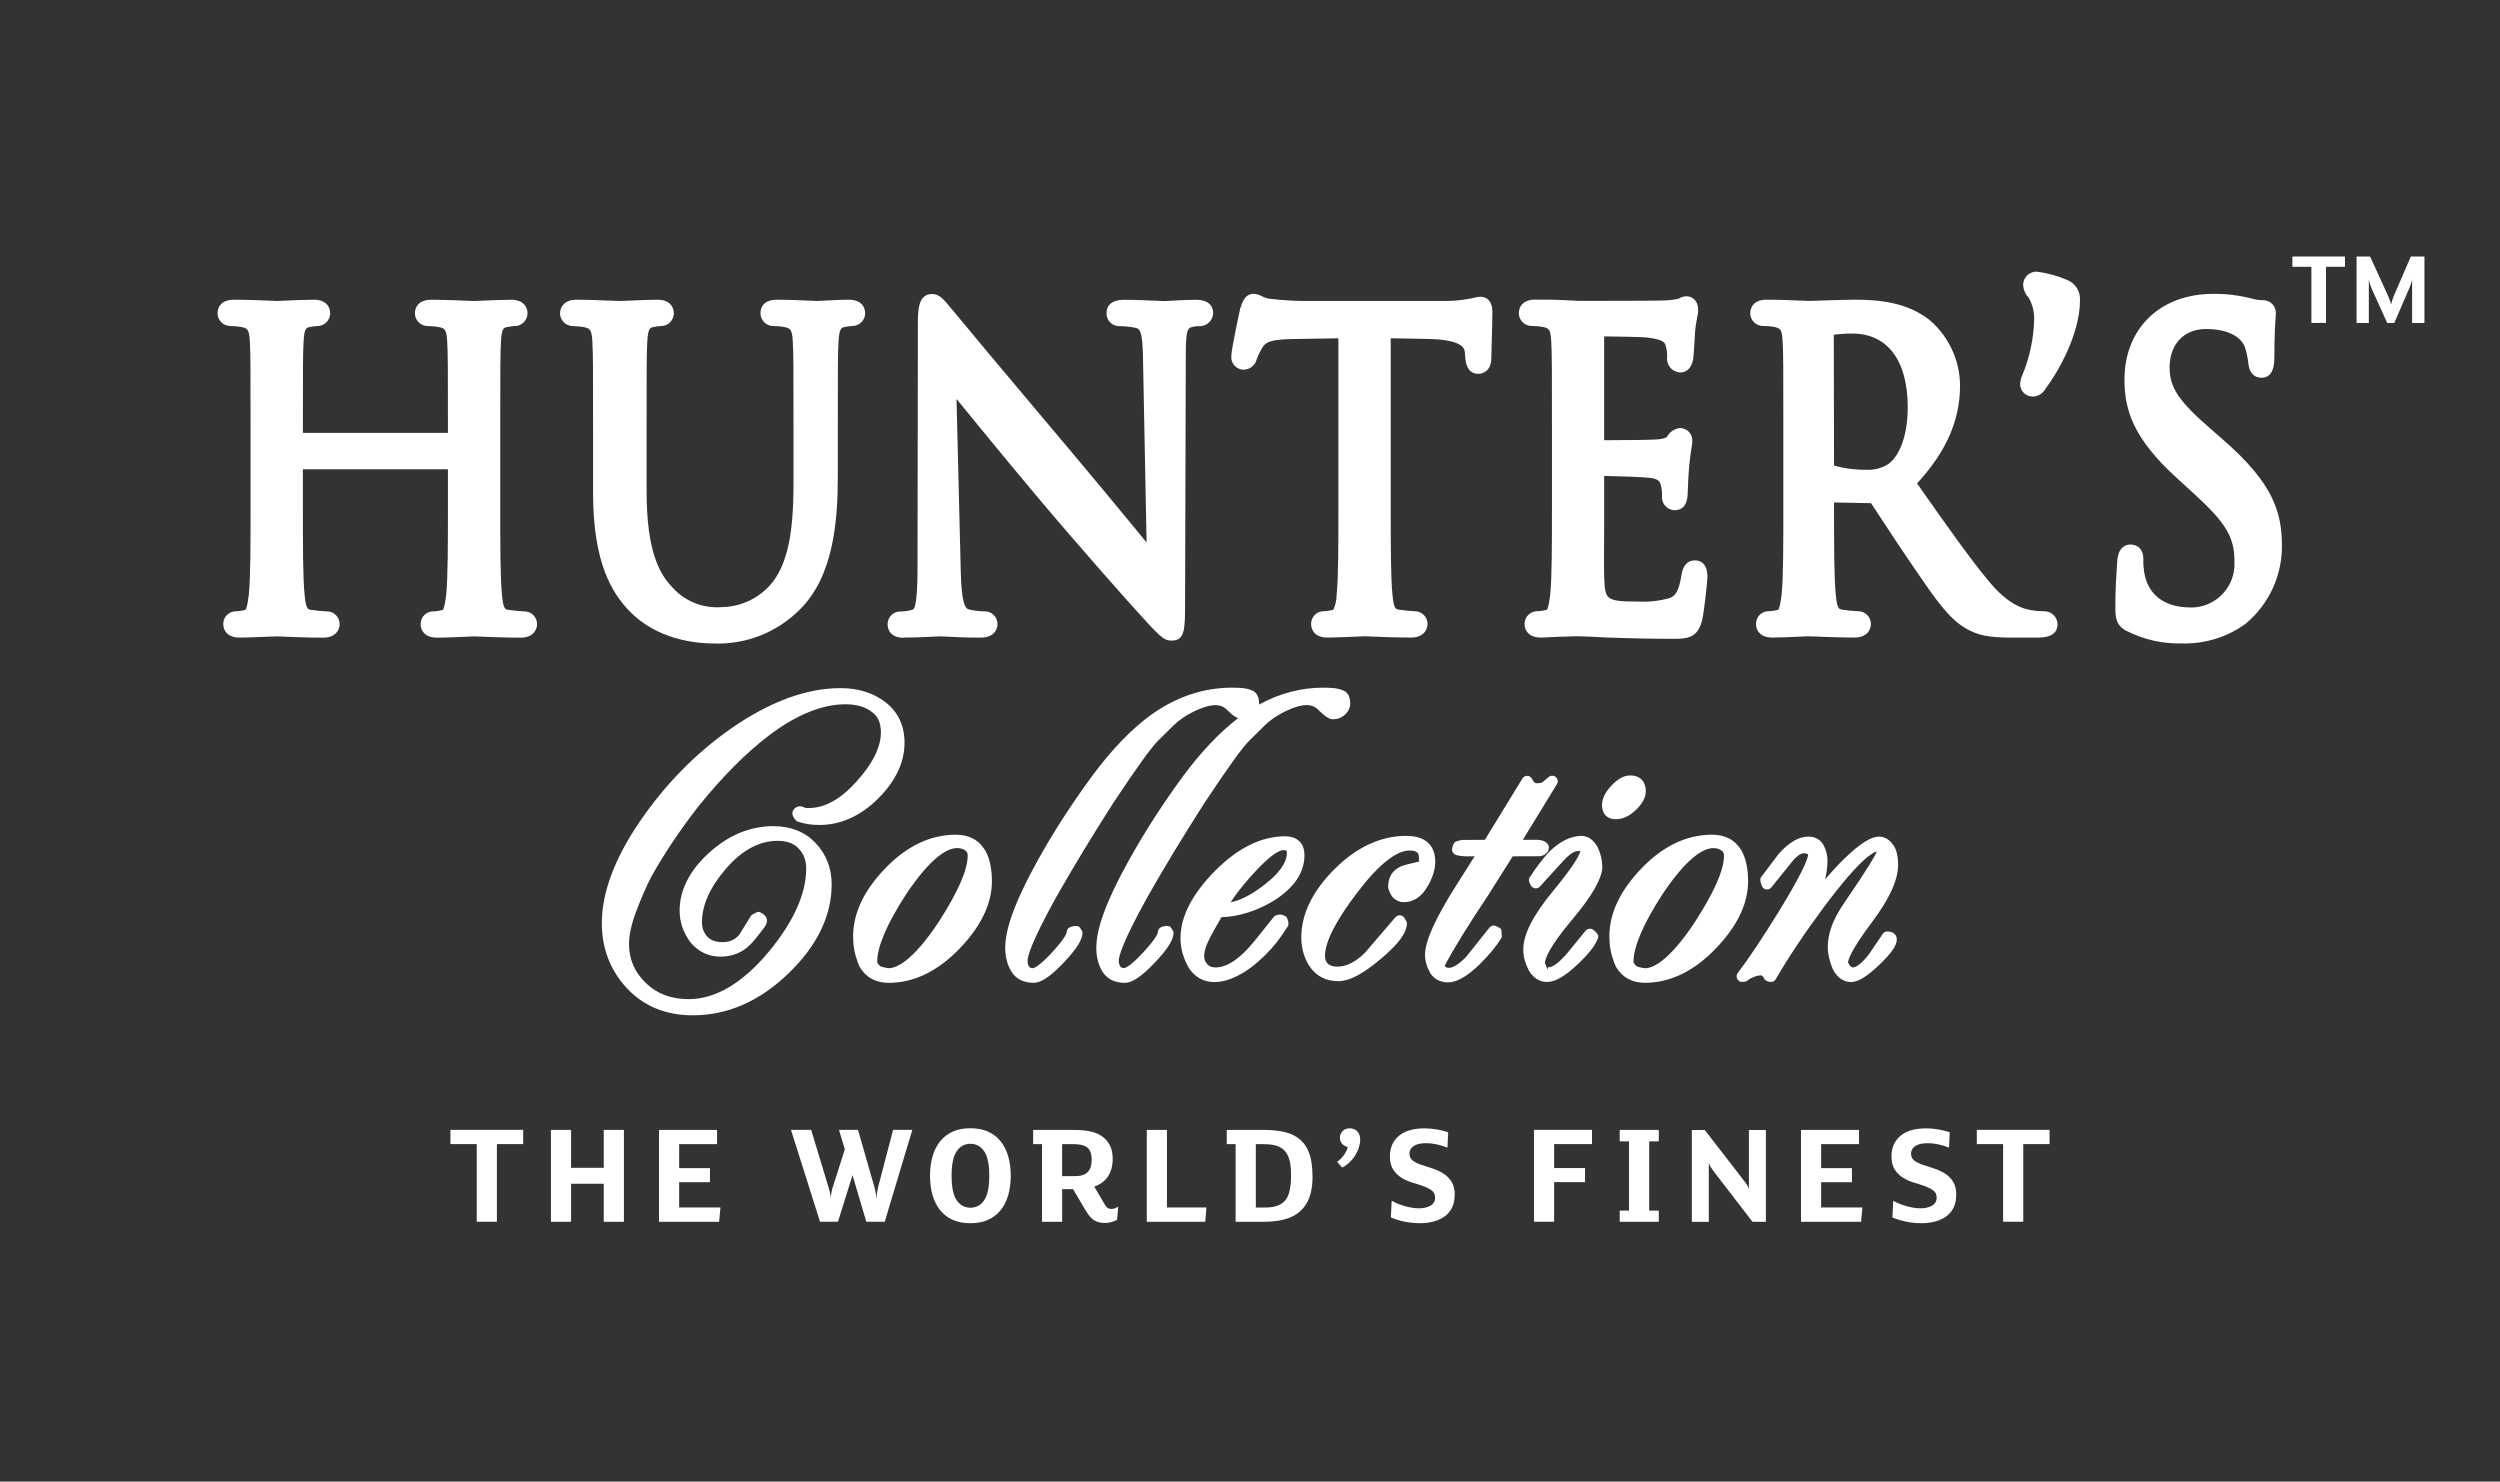
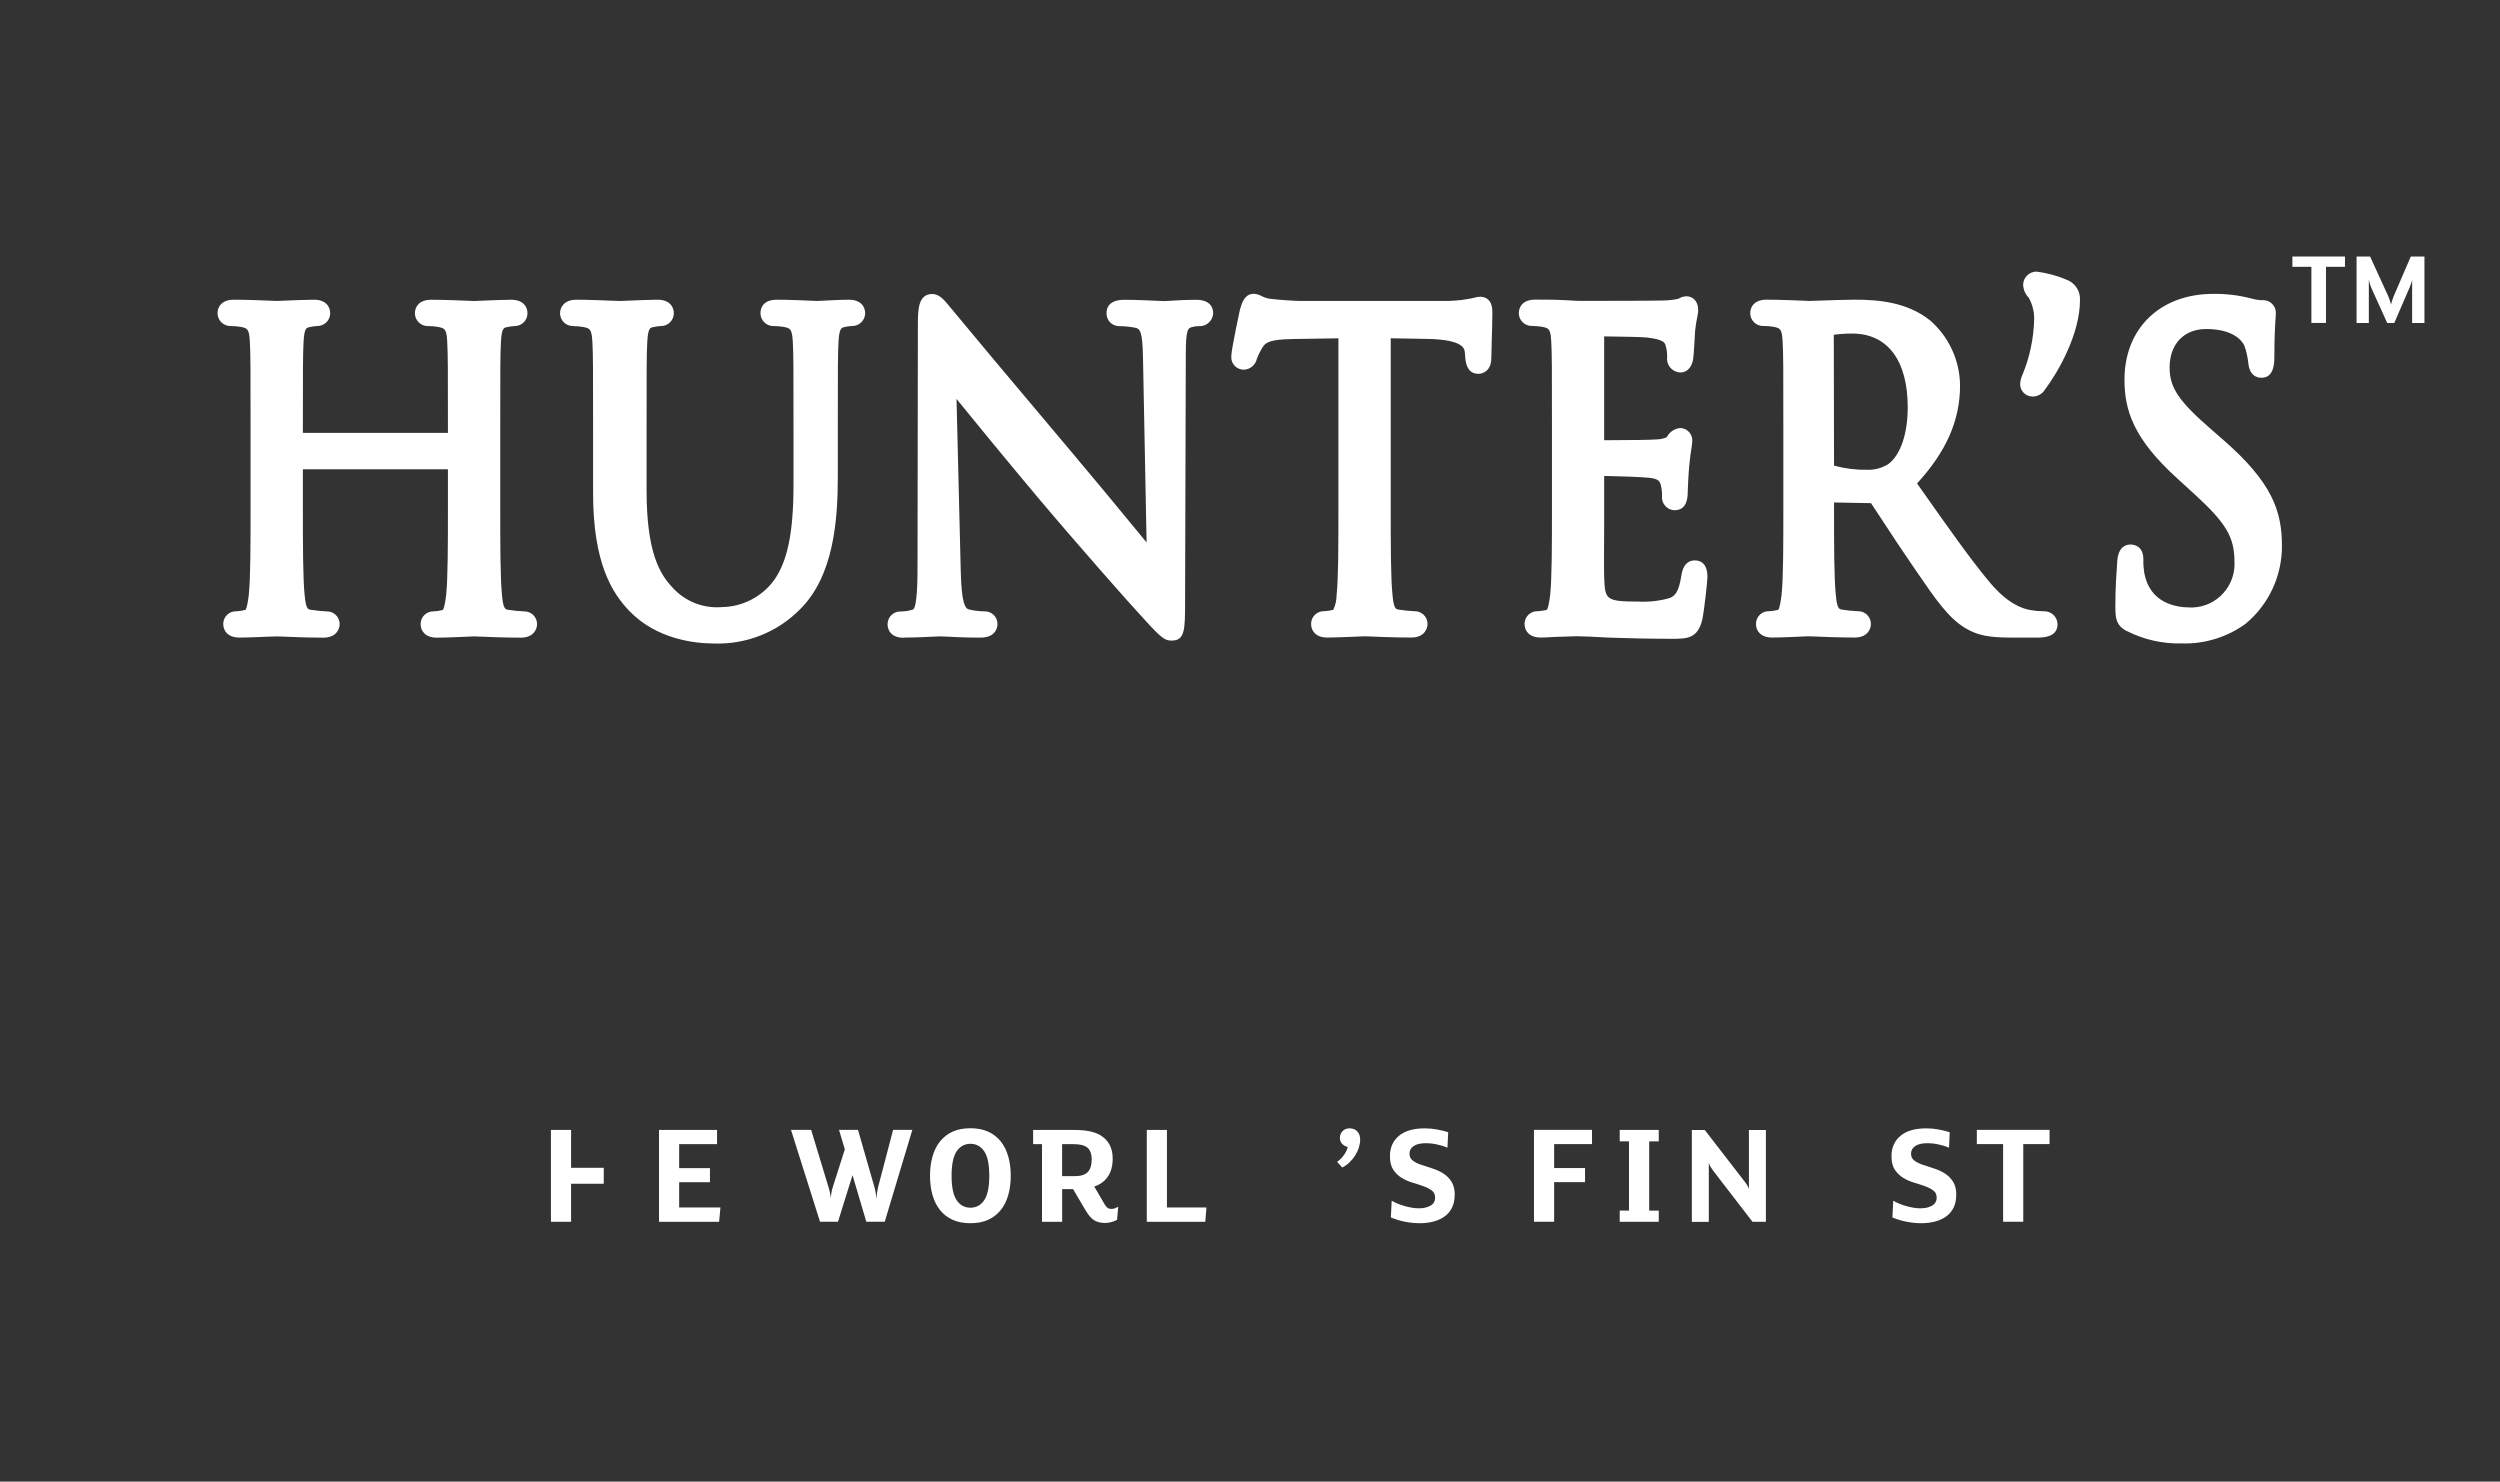
<svg xmlns="http://www.w3.org/2000/svg" id="Layer_1" data-name="Layer 1" viewBox="0 0 493.62 292.54">
  <rect x="0" y="0" width="493.62" height="292.54" fill="#333333" stroke="none" />
  <defs>
    <style>
      path {
        fill: #ffffff;
      }
    </style>
  </defs>
  <path id="Path_3849" data-name="Path 3849" d="M302.53,64.36c.7,0,1.4,.06,2.09,.19,1.16,.27,1.54,.36,1.67,2.88,.14,2.6,.14,4.91,.14,17.8v14.59c0,7.73,0,14.4-.36,17.74-.28,2.23-.55,2.76-.65,2.85-.58,.15-1.18,.24-1.78,.27-1.39-.06-2.56,1.02-2.62,2.41,0,.04,0,.07,0,.11,0,1.3,.85,2.68,3.22,2.68,.54,0,1.2-.04,1.98-.08s1.6-.09,2.47-.09c1.52-.08,2.74-.08,2.89-.08,1.14,0,3.05,.1,5.78,.25l1.52,.05c2.73,.08,6.47,.2,11.21,.2,2.96,0,5.1,0,6.02-3.76,.39-1.82,1.02-7.63,1.02-8.46,0-2.84-1.55-3.26-2.47-3.26-2.18,0-2.55,2.22-2.67,2.96-.52,3.39-1.32,4.02-2.24,4.45-2.06,.6-4.2,.84-6.33,.72-6.49,0-6.5-.46-6.68-4.87-.05-1.23-.02-6.99,0-10.44v-9.5c2.65,.05,7.51,.2,9.01,.38,1.86,.21,2.02,.82,2.18,1.44,.18,.72,.26,1.46,.23,2.2-.11,1.41,.95,2.65,2.37,2.75,.06,0,.12,0,.17,0,1.16,0,2.54-.63,2.54-3.59,0-.47,.14-3.5,.29-5.14s.33-2.77,.45-3.54c.08-.42,.14-.85,.15-1.27,.14-1.34-.83-2.53-2.17-2.67-.07,0-.15-.01-.22-.01-1.07,.1-2.02,.72-2.55,1.66l-.14,.17c-.68,.29-1.41,.43-2.15,.42-.9,.09-4.84,.14-10.16,.15v-20.5c3.03,.03,7.68,.12,8.45,.22,3.23,.39,3.47,.98,3.68,1.53,.22,.74,.32,1.51,.31,2.28-.21,1.49,.83,2.86,2.31,3.07,.1,.01,.2,.02,.3,.03,.61,0,2.09-.26,2.52-2.63,.11-.72,.2-2.35,.29-3.91,.04-.75,.08-1.38,.1-1.66,.09-.92,.23-1.84,.42-2.74,.11-.44,.17-.89,.19-1.35,0-1.91-1.16-2.76-2.31-2.76-.56,.01-1.11,.18-1.59,.49-.91,.2-1.84,.31-2.77,.34-1.3,.06-11.31,.08-16.96,.08l-3.07-.16c-1.7-.09-3.72-.09-5.5-.09-2.37,0-3.22,1.38-3.22,2.68,.01,1.4,1.16,2.53,2.56,2.52,.02,0,.04,0,.05,0m45.72,0c.7,0,1.4,.06,2.09,.19,1.16,.27,1.54,.36,1.67,2.88,.14,2.6,.14,4.91,.14,17.8v14.59c0,7.73,0,14.4-.36,17.74-.28,2.23-.55,2.76-.65,2.85-.58,.15-1.18,.24-1.78,.27-1.39-.06-2.56,1.02-2.61,2.41,0,.04,0,.07,0,.11,0,1.3,.85,2.68,3.22,2.68,1.96,0,5.6-.18,6.8-.24h.25c.08-.01,.37,0,.93,.02,1.67,.07,5.15,.22,8.28,.22,2.54,0,3.21-1.68,3.21-2.68,0-1.39-1.12-2.52-2.51-2.52-.04,0-.07,0-.11,0-1.03-.04-2.06-.15-3.08-.31-.54-.08-.97-.14-1.22-2.78-.36-3.37-.36-10.05-.36-17.77v-.61l7.3,.14c.61,.9,1.48,2.23,2.55,3.86,1.58,2.41,3.54,5.41,5.36,8.04l.96,1.41c3.87,5.66,6.43,9.39,9.78,11.37,2.36,1.41,4.56,1.86,9.05,1.86h5.32c2.53,0,3.81-.9,3.81-2.68-.05-1.44-1.25-2.56-2.69-2.52-.86,0-1.72-.07-2.57-.22-1.73-.3-4.44-1.19-7.96-5.29-3.78-4.48-8.2-10.76-13.33-18.04l-1.19-1.69c5.78-6.29,8.49-12.46,8.49-19.34-.04-4.94-2.2-9.62-5.93-12.86-4.54-3.6-10.11-4.08-14.97-4.08-1.44,0-4.2,.1-6.38,.17-1.2,.04-2.16,.08-2.44,.08-.09,0-.43-.02-1.03-.04-1.6-.07-4.93-.21-7.46-.21-2.37,0-3.22,1.38-3.22,2.68,.01,1.4,1.16,2.53,2.56,2.52,.02,0,.04,0,.05,0m17.54,1.49c6.96,0,10.95,5.31,10.95,14.56,0,5.2-1.41,9.37-3.78,11.17-1.3,.85-2.84,1.25-4.39,1.16-2.15,.04-4.3-.24-6.38-.82l-.05-25.83c1.21-.17,2.44-.25,3.66-.24m-120.21,7.13c1.27,0,2.36-.89,2.63-2.12,.3-.79,.67-1.54,1.12-2.26,.58-.95,1.3-1.59,5.95-1.67l9.04-.14v33.02c0,7.73,0,14.4-.36,17.74-.01,.99-.23,1.96-.65,2.85-.58,.15-1.17,.24-1.77,.27-1.39-.06-2.56,1.02-2.61,2.41,0,.04,0,.07,0,.11,0,1.3,.85,2.68,3.21,2.68,1.63,0,4.46-.13,6.19-.2,.61-.03,1.05-.05,1.16-.05,.08,0,.38,.01,.81,.03,1.54,.07,5.15,.22,8.4,.22,2.54,0,3.22-1.68,3.22-2.68,0-1.39-1.12-2.52-2.51-2.52-.04,0-.07,0-.11,0-1.03-.05-2.06-.15-3.08-.31-.54-.08-.96-.14-1.21-2.78-.36-3.37-.36-10.05-.36-17.77v-33.03l7.38,.13c7.02,.16,7.19,1.95,7.26,2.71l.07,.89c.14,2.18,1.02,3.29,2.61,3.29,.94,0,2.54-.65,2.54-3.09,0-.34,.03-1.34,.07-2.59v-.24c.07-2.07,.14-4.78,.14-6.29,0-2.72-1.67-3.01-2.39-3.01-.38,.01-.76,.07-1.13,.18-.31,.08-.74,.18-1.39,.28-1.62,.28-3.27,.4-4.91,.37h-28.09c-.77,0-3.54-.14-5.76-.4-.65-.05-1.29-.24-1.87-.55-.48-.28-1.03-.44-1.59-.46-1.78,0-2.33,1.82-2.66,2.94l-.05,.18c-.02,.07-1.7,7.89-1.7,9.1-.16,1.36,.81,2.59,2.17,2.75,.07,0,.15,.01,.22,.02m155.73,5.3c1.07,.02,2.06-.54,2.59-1.47,2.54-3.38,6.85-10.87,6.85-17.54,.12-1.74-.9-3.35-2.51-4.01-1.92-.83-3.95-1.38-6.02-1.65-1.43-.03-2.62,1.08-2.69,2.51,.02,.99,.41,1.94,1.11,2.65,.71,1.27,1.08,2.7,1.07,4.15-.08,3.82-.87,7.59-2.34,11.12-.26,.57-.41,1.18-.43,1.8,0,1.32,1.07,2.4,2.39,2.43m18.61,46.27c3.4,1.74,7.18,2.59,11,2.48,4.5,.12,8.92-1.25,12.55-3.91,4.54-3.79,7.16-9.41,7.14-15.33,0-6.88-1.9-12.52-11.64-21l-2.1-1.83c-6.63-5.73-8.44-8.4-8.44-12.41,0-4.62,2.83-7.6,7.2-7.6,5.37,0,7.08,2.29,7.56,3.28,.4,1.12,.66,2.28,.78,3.47,.26,2.37,1.56,2.87,2.6,2.87,1.69,0,2.54-1.32,2.54-3.92,0-4.38,.18-6.96,.26-8.06,.03-.38,.04-.62,.04-.73,.06-1.39-1.02-2.55-2.41-2.61-.12,0-.24,0-.36,.01-.71-.03-1.42-.15-2.11-.35-2.44-.63-4.96-.93-7.48-.9-10.48,0-17.53,6.81-17.53,16.94,0,6.03,1.77,11.65,10.4,19.48l3.36,3.07c6.33,5.78,7.96,8.54,7.96,13.43,.23,4.74-3.42,8.77-8.15,9-.18,0-.36,.01-.55,0-2.93,0-8.02-.88-9.11-6.82-.14-.89-.21-1.79-.18-2.68,0-2.71-1.94-2.93-2.54-2.93-.88,0-2.39,.42-2.61,3.21l-.06,.95c-.12,1.69-.32,4.52-.32,7.97,0,2.37,.1,3.77,2.18,4.93m-366.39,1.13s1.09-.05,1.17-.05l.88,.03c1.68,.07,5.17,.22,8.34,.22,2.54,0,3.21-1.68,3.21-2.68,0-1.38-1.12-2.51-2.5-2.51-.04,0-.07,0-.11,0-1.03-.05-2.06-.15-3.08-.31-.54-.08-.96-.14-1.21-2.78-.36-3.37-.36-10.05-.36-17.78v-7.19h28.64v7.19c0,7.73,0,14.4-.36,17.74-.27,2.23-.55,2.76-.65,2.85-.58,.16-1.17,.25-1.77,.28-1.39-.06-2.56,1.02-2.61,2.4,0,.04,0,.07,0,.11,0,1.3,.85,2.68,3.22,2.68,1.66,0,4.6-.13,6.17-.2,0,0,1.1-.05,1.17-.05l.87,.03c1.68,.07,5.17,.22,8.35,.22,2.54,0,3.21-1.68,3.21-2.68,0-1.39-1.12-2.51-2.51-2.51-.04,0-.07,0-.11,0-1.03-.05-2.06-.15-3.08-.31-.54-.08-.97-.14-1.21-2.78-.36-3.37-.36-10.05-.36-17.78v-14.59c0-12.88,0-15.2,.14-17.8,.13-2.65,.58-2.74,1.16-2.86,.48-.11,.98-.18,1.47-.21,1.4,.04,2.57-1.06,2.61-2.47,0-.02,0-.03,0-.05,0-1.3-.85-2.68-3.22-2.68-1.63,0-4.46,.13-6.18,.2,0,0-1.08,.05-1.16,.05s-.92-.04-.92-.04c-1.47-.06-4.93-.21-7.54-.21-2.37,0-3.21,1.39-3.21,2.68,.01,1.4,1.16,2.53,2.57,2.52,.02,0,.03,0,.05,0,.7,0,1.4,.06,2.09,.19,1.16,.27,1.54,.36,1.67,2.88,.14,2.6,.14,4.91,.14,17.79v.22h-28.64v-.22c0-12.88,0-15.2,.14-17.8,.13-2.65,.58-2.74,1.13-2.85,.49-.12,1-.19,1.5-.22,1.4,.04,2.58-1.06,2.62-2.46,0-.02,0-.04,0-.06,0-1.3-.85-2.68-3.21-2.68-1.63,0-4.45,.13-6.18,.2,0,0-1.09,.05-1.16,.05s-.92-.04-.92-.04c-1.47-.06-4.93-.21-7.55-.21-2.37,0-3.22,1.38-3.22,2.68,.01,1.4,1.16,2.53,2.57,2.52,.02,0,.03,0,.05,0,.7,0,1.4,.06,2.09,.19,1.16,.27,1.54,.36,1.67,2.88,.14,2.6,.14,4.91,.14,17.79v14.59c0,7.73,0,14.4-.36,17.74-.27,2.23-.55,2.76-.65,2.85-.58,.16-1.17,.25-1.77,.28-1.39-.06-2.56,1.02-2.61,2.4,0,.04,0,.07,0,.11,0,1.3,.85,2.68,3.21,2.68,1.67,0,4.6-.13,6.17-.2m124.98,.2c2.41,0,4.77-.13,6.21-.2,.47-.03,.82-.04,.98-.04s.45,.02,.88,.04h.19c1.33,.08,3.81,.21,6.88,.21s3.37-2.05,3.37-2.68c0-1.39-1.12-2.51-2.5-2.51-.04,0-.07,0-.11,0-1.05,0-2.1-.14-3.12-.4-.68-.22-1.39-1.31-1.53-7.75l-.83-33.79c3.31,4.07,9.42,11.55,15.86,19.22,8.03,9.56,18.84,21.75,19.61,22.53,4.57,5.06,5.4,5.97,6.97,5.97,2.69,0,2.69-2.15,2.69-7.89l.14-48.59c0-5.13,.45-5.24,1.3-5.44,.41-.12,.83-.18,1.26-.17,1.47,.1,2.74-1.01,2.84-2.48,0-.04,0-.08,0-.12,0-.78-.33-2.6-3.36-2.6-2.07,0-3.89,.11-5.26,.2-.5,.03-.88,.05-1.12,.05s-.79-.03-1.64-.07c-1.55-.07-3.9-.18-6.16-.18-3.06,0-3.51,1.63-3.51,2.6-.06,1.38,1.01,2.54,2.39,2.6,.08,0,.15,0,.23,0,1.05,.01,2.09,.12,3.12,.33,.77,.22,1.38,.4,1.46,5.98l.71,36.4c-.88-1.06-1.85-2.25-2.91-3.53-3.34-4.06-7.5-9.1-11.41-13.73-12.01-14.23-22.74-27.07-23.88-28.49-.14-.17-.32-.38-.6-.71-1.13-1.4-2.12-2.6-3.52-2.6-2.84,0-2.84,3.27-2.84,6.16l-.07,47.51c0,2.06,0,8.35-.93,8.64-.77,.25-1.57,.38-2.37,.38-1.38-.06-2.55,1.02-2.61,2.4,0,.04,0,.07,0,.11,0,.63,.23,2.68,3.22,2.68m-65.27-61.53c.7,0,1.4,.06,2.09,.19,1.15,.27,1.53,.36,1.67,2.88,.14,2.6,.14,4.91,.14,17.79v12.1c0,13.9,3.78,19.7,7.08,23.2,5.42,5.66,12.91,6.5,16.89,6.5,6.31,.2,12.41-2.23,16.85-6.71,6.64-6.53,7.5-17.45,7.5-26.23v-8.87c0-12.88,0-15.2,.14-17.81,.14-2.6,.58-2.71,1.13-2.85,.49-.12,1-.19,1.51-.22,1.4,.04,2.57-1.06,2.62-2.46,0-.02,0-.03,0-.05,0-1.3-.85-2.68-3.21-2.68-1.63,0-3.88,.13-5.08,.19,0,0-1.09,.06-1.21,.06s-1.07-.05-1.07-.05c-1.54-.07-4.41-.2-6.88-.2s-3.22,1.38-3.22,2.68c.01,1.4,1.16,2.53,2.56,2.52,.02,0,.04,0,.06,0,.7,0,1.4,.06,2.09,.19,1.15,.27,1.53,.36,1.67,2.88,.14,2.6,.14,4.91,.14,17.8v10.36c0,9.59-1.18,15.31-3.94,19.09-2.41,3.19-6.16,5.1-10.16,5.17-3.72,.32-7.38-1.14-9.85-3.93-2.5-2.64-5.06-6.98-5.06-19.09v-11.6c0-12.88,0-15.2,.14-17.8,.14-2.69,.61-2.76,1.13-2.85,.49-.12,1-.19,1.5-.22,1.4,.04,2.57-1.06,2.61-2.47,0-.02,0-.03,0-.05,0-1.3-.85-2.68-3.22-2.68-1.44,0-3.77,.1-5.62,.18l-.54,.02c-.62,.02-1.08,.05-1.26,.05s-.75-.02-1.68-.06c-1.73-.07-4.64-.19-6.93-.19s-3.22,1.39-3.22,2.68c.01,1.4,1.16,2.53,2.57,2.52,.02,0,.03,0,.05,0" />
-   <path class="cls-1" d="M194.58,168.01c-1.24-2.12-3.2-3.2-5.85-3.2-4.99,0-9.67,2.22-13.91,6.61-4.23,4.38-6.37,8.89-6.37,13.43,0,1.49,.16,2.72,.47,3.79,.31,1.03,.56,1.74,.79,2.22,1.24,2.12,3.18,3.2,5.77,3.2,4.92,0,9.6-2.25,13.91-6.68,4.29-4.43,6.46-8.93,6.46-13.36,0-2.46-.42-4.48-1.26-6h0Zm-9.25,14.05c-5.26,7.91-8.42,9.1-9.82,9.11-.85-.1-1.43-.27-1.67-.39-.4-.33-.64-.64-.64-.87,0-3,1.91-7.47,5.67-13.28,5.07-7.59,8.3-9.18,10.11-9.18,.64,0,1.17,.15,1.61,.47,.34,.25,.48,.54,.48,1.01,0,2.83-1.94,7.25-5.75,13.13Zm-32.55-18.94c-4.63,0-8.92,1.76-12.76,5.25-3.87,3.51-5.83,7.37-5.83,11.47,0,2.23,.72,4.33,2.16,6.25,1.58,1.86,3.57,2.8,5.91,2.8,1.97,0,3.72-.59,5.22-1.76,.64-.59,1.14-1.09,1.52-1.55,.19-.23,.42-.53,.73-.93,.32-.42,.74-.97,1.35-1.75,0,0,.37-.81,.37-1.02,0-.8-.51-1.4-1.55-1.83h-.11c-.43,0-1.43,.66-1.44,.67l-2.37,3.82c-.82,1-1.9,1.48-3.3,1.48s-2.35-.36-3.03-1.09c-.71-.77-1.05-1.7-1.05-2.84,0-3.38,1.61-6.95,4.78-10.61,3.13-3.62,6.55-5.46,10.17-5.46,1.83,0,3.19,.5,4.16,1.54,.99,1.04,1.47,2.33,1.47,3.95,0,4.98-2.5,10.52-7.42,16.45-5.17,6.18-10.49,9.32-15.8,9.32-3.47,0-6.24-1.05-8.47-3.21-2.21-2.15-3.29-4.66-3.29-7.66,0-1.79,.47-3.95,1.4-6.41,.98-2.61,1.97-4.89,2.95-6.8,2.52-4.53,5.65-9.21,9.29-13.91,4.76-5.91,9.46-10.63,13.95-14.04,5.42-4.11,10.51-6.19,15.12-6.19,2.21,0,3.97,.51,5.24,1.52,1.19,.83,1.78,2.15,1.78,4.03,0,2.89-1.6,6.14-4.77,9.66-3.14,3.5-6.3,5.27-9.4,5.27-.06,0-.12,0-.17,0-.17,0-.3-.01-.4,.03-.3-.14-.98-.37-1.17-.37-.76,0-1.4,.49-1.56,1.2-.12,.54,.53,1.65,1.06,1.83,1.31,.44,2.73,.66,4.22,.66,4.24,0,8.16-1.75,11.63-5.2,3.47-3.45,5.23-7.17,5.23-11.05,0-3.35-1.26-6.04-3.74-7.97-2.39-1.86-5.39-2.8-8.9-2.8-6.76,0-14.05,2.7-21.66,8.01-6.91,4.84-12.94,10.97-17.91,18.24-5.02,7.34-7.56,14.12-7.56,20.14,0,5.01,1.67,9.33,4.95,12.86,3.3,3.55,7.69,5.35,13.04,5.35,6.81,0,13.15-2.77,18.82-8.23,5.69-5.47,8.57-11.4,8.57-17.62,0-3.19-1.06-5.92-3.14-8.14-2.1-2.22-4.9-3.35-8.29-3.35Zm77.68,19.7c-.46,0-1.01,.14-1.26,.28-.36,.19-.58,.56-.58,.97,0,.03-.03,.88-2.9,3.99-2.81,3.06-3.77,3.1-3.77,3.1-.57-.04-.69-.23-.74-.31-.21-.33-.31-.72-.31-1.17,0-.86,.72-3.61,5.54-12.35,3.25-5.75,7.09-12.09,11.41-18.84,4.54-6.85,7.5-10.96,8.81-12.24l3.1-3.06c1.01-1,2.37-1.93,4.05-2.76,1.66-.8,3.08-1.21,4.21-1.21,.97,0,1.74,.35,2.43,1.1,1.48,1.41,2.16,1.7,2.73,1.7,.91,0,1.71-.3,2.37-.91,.87-.79,1.05-1.63,1.05-2.21,0-1.83-.97-2.51-1.56-2.62-.72-.36-1.8-.5-3.83-.5-4.31,0-8.56,1.12-12.63,3.34,.02-.08,.03-.15,.03-.22,0-1.83-.98-2.51-1.57-2.62-.72-.36-1.8-.5-3.83-.5-5.66,0-11.09,1.85-16.14,5.51-3.76,2.78-7.58,6.74-11.33,11.79-2.58,3.52-4.88,6.9-6.85,10.04-2.88,4.58-5.27,8.9-7.12,12.84-2.21,4.71-3.29,8.35-3.29,11.14,0,1.87,.42,3.47,1.24,4.77,.93,1.45,2.42,2.18,4.41,2.18,1.44,0,3.3-1.26,5.87-3.96,2.59-2.73,3.74-4.56,3.74-5.94,0-.3-.49-.97-.62-1.11-.12-.14-.34-.21-.67-.21-.46,0-1.01,.14-1.26,.28-.36,.19-.58,.56-.58,.97,0,.03-.03,.88-2.9,3.99-2.81,3.06-3.77,3.1-3.77,3.1-.57-.04-.69-.23-.75-.32-.2-.31-.3-.69-.3-1.16,0-.86,.72-3.61,5.54-12.35,3.25-5.75,7.09-12.09,11.41-18.84,4.54-6.85,7.5-10.96,8.81-12.24l3.1-3.06c1.01-1,2.37-1.93,4.05-2.76,1.66-.8,3.08-1.21,4.21-1.21,.97,0,1.74,.35,2.43,1.1,1.01,.97,1.59,1.31,2.02,1.47-3.63,2.79-7.25,6.59-10.75,11.29-2.59,3.53-4.89,6.91-6.84,10.04-2.87,4.58-5.27,8.9-7.12,12.84-2.21,4.7-3.29,8.34-3.29,11.14,0,1.88,.42,3.48,1.24,4.77,.93,1.45,2.42,2.18,4.41,2.18,1.44,0,3.3-1.26,5.87-3.96,2.59-2.73,3.74-4.56,3.74-5.94,0-.3-.49-.97-.62-1.11-.12-.14-.34-.21-.66-.21Zm142.19,1.09c-.37,0-.71,.18-.9,.48l-2.87,4.23c-1.8,2.25-2.84,2.4-3.01,2.41-.33-.06-.58-.16-.98-.99,.02-.44,.43-2.24,4.73-7.96,3.47-4.64,5.16-8.34,5.16-11.33,0-1.77-.34-3.08-1.03-4.01-.94-1.28-2-1.55-2.73-1.55-1.59,0-3.73,1.35-6.74,4.23-1.27,1.23-2.58,2.65-3.92,4.24,.08-.31,.14-.6,.19-.88,.19-.98,.28-1.92,.28-2.88,0-1.01-.24-2-.72-2.93-.42-.81-1.28-1.78-3.04-1.78-1.9,0-3.81,1.11-5.86,3.39l-3.53,4.68c-.29,.39,.1,1.52,.26,1.81,.18,.31,.5,.52,.87,.56h.08c.33,0,.64-.15,.85-.4l4.2-5.21c1.26-1.48,2.14-1.83,3.08-1.32-.02,.39-.26,1.34-1.4,3.58-1,1.99-2.51,4.62-4.47,7.82-3.17,5.13-5.88,9.18-8.04,12.04-.25,.33-.29,.77-.1,1.15,.19,.37,.56,.6,.98,.6,.22,0,.86-.08,1.08-.28,.33-.31,.69-.51,1.22-.69,.36-.19,.73-.28,1.44-.35,.29,.13,.46,.32,.58,.63,.18,.46,.96,.69,1.36,.69s.75-.21,.95-.54c2.49-4.32,5.74-9.18,9.65-14.44,7.05-9.41,9.57-10.65,10.31-10.77-.22,.58-1.32,2.68-6.49,10.21-1.08,1.58-1.89,3.08-2.4,4.45-.53,1.42-.8,2.84-.8,4.22,0,1.3,.32,2.72,.99,4.34,1.09,2.1,2.58,2.54,3.63,2.54,1.35,0,3.09-1.06,5.49-3.33,2.47-2.36,3.52-3.88,3.52-5.09,0-.72-.49-1.56-1.87-1.56Zm-28.75-15.9c-1.23-2.12-3.2-3.2-5.85-3.2-5,0-9.68,2.22-13.9,6.61-4.23,4.37-6.38,8.88-6.38,13.43,0,1.48,.16,2.72,.48,3.79,.31,1.04,.56,1.74,.79,2.21,1.23,2.12,3.17,3.2,5.76,3.2,4.92,0,9.6-2.25,13.9-6.68,4.29-4.44,6.46-8.93,6.46-13.36,0-2.48-.43-4.49-1.27-6Zm-9.25,14.06c-5.25,7.91-8.41,9.1-9.81,9.11-.86-.1-1.44-.27-1.67-.39-.4-.33-.64-.64-.64-.87,0-3,1.91-7.46,5.67-13.28,5.06-7.59,8.29-9.18,10.1-9.18,.64,0,1.17,.15,1.62,.47,.34,.24,.48,.54,.48,1.01,0,2.83-1.94,7.25-5.76,13.13Zm-81.88-1.5c-.31,0-.98,.13-1.2,.4l-3.87,4.83c-2.81,3.46-5.39,5.22-7.67,5.22-.72,0-1.26-.2-1.65-.62-.41-.45-.62-.99-.62-1.64,0-.73,.23-1.62,.68-2.64,.47-1.05,1.39-2.74,2.73-5.02,3.48-.12,6.97-1.22,10.38-3.28,3.99-2.53,6.01-5.55,6.01-8.95,0-2.38-1.4-3.74-3.84-3.74-4.69,0-9.35,2.31-13.86,6.87-4.49,4.57-6.77,9-6.77,13.17,0,1.08,.13,2.08,.39,3,.26,.91,.63,1.81,1.17,2.83,1.24,1.93,2.96,2.91,5.13,2.91s4.6-.96,7.2-2.86h0c1.9-1.45,3.63-3.14,5.13-5.03l1.15-1.58,1.03-1.56c.24-.36,.06-1.18-.12-1.51-.14-.48-.92-.79-1.39-.79Zm-5.47-7.89h0c3.9-4.35,5.55-4.82,6.07-4.82,.72,0,.72,.17,.72,.56,0,1.89-1.49,4-4.44,6.28-2.54,1.96-4.78,3.12-6.66,3.44,1.01-1.58,2.46-3.41,4.3-5.46Zm75.73-12.78c1.28-1.24,1.93-2.48,1.93-3.67,0-1.95-1.15-3.12-3.07-3.12-1.25,0-2.47,.66-3.73,2.02-1.24,1.33-1.85,2.59-1.85,3.83,0,1.75,1.02,2.8,2.73,2.8,1.38,0,2.72-.63,3.99-1.87Zm-6.68,11.07c0-1.22-.3-2.44-.92-3.74-.84-1.45-1.91-2.18-3.18-2.18-2.06,0-4.18,1.03-6.3,3.07-.66,.7-1.3,1.46-1.9,2.25-.63,.81-1.33,1.8-2.08,2.97-.28,.43,.13,1.35,.45,1.71,.21,.23,.5,.36,.81,.36s.6-.13,.81-.36l4.56-4.99c1.81-2.01,2.66-2.08,3.43-2.02-.08,.48-.74,2.28-5.37,7.88-3.96,4.78-5.89,8.57-5.89,11.56,0,.8,.1,1.52,.31,2.2,.22,.73,.48,1.36,.8,1.96,1.11,1.86,2.57,2.25,3.6,2.25,1.58,0,3.47-1.09,5.96-3.42,2.37-2.24,3.72-4,4.13-5.4,.17-.55-.75-1.37-1.16-1.59-.42-.21-1-.1-1.33,.28l-3.68,4.51c-2.12,2.47-3.26,2.73-3.65,2.73h-.12v.51l-.59-1.31c.01-.86,.75-3.12,5.42-8.67,4-4.75,5.94-8.21,5.94-10.58Zm-17.66-1.89l5.45-.02h.03c1.15-.3,1.67-.88,1.65-1.85-.12-.57-.59-1.28-2.18-1.39h-2.96l6.73-10.99c.28-.46,.19-1.04-.21-1.39-.35-.34-.99-.37-1.41-.03l-1.23,1.04c-.29,.14-.64,.21-1.06,.21-.21,0-.59,0-.98-.84-.17-.36-.53-.61-.93-.63h-.06c-.38,0-.73,.2-.93,.52l-7.41,12.11-4.61,.03-1.07,.29c-.52,.14-.81,1.22-.81,1.63,0,.47,.32,.9,.78,1.04,.61,.19,1.47,.28,2.57,.28l1.11-.02-3.53,5.6c-4.21,6.6-6.26,11.14-6.26,13.86,0,1.19,.34,2.38,1.04,3.62,.77,1.19,1.98,1.82,3.5,1.82,1.74,0,3.79-1.18,6.28-3.6,1.88-1.86,3.32-3.61,4.29-5.21,.07-.11,.06-.4-.03-1.28-.02-.17-.03-.31-.03-.36v-.04l-.03-.03c-.14-.18-.93-.6-1.13-.66-.11-.03-.22-.04-.32-.04-.34,0-.64,.15-.85,.41l-4.65,5.83c-1.82,1.83-2.83,2.1-3.27,2.1-.67,0-.74-.13-.87-.36,0-.02-.02-.04-.03-.06,1.73-3.32,4.62-8,8.58-13.92l4.84-7.68Zm-24.6,6.16v.02c.16,.7,.44,1.3,.94,1.97,.66,.6,1.37,.91,2.11,.91,1.89,0,3.45-.99,4.63-2.95,1.08-1.79,1.62-3.5,1.62-5.09,0-1.89-.75-5.06-5.74-5.06s-9.8,2.21-14.15,6.56c-4.35,4.35-6.56,8.89-6.56,13.49,0,2.25,.6,4.24,1.79,5.93,1.28,1.8,3.16,2.71,5.58,2.71,2.08,0,4.77-1.41,8.22-4.31,3.59-2.99,5.26-5.26,5.26-7.15,0-.29-.54-1.1-.55-1.11-.2-.27-.51-.43-.84-.44h-.04c-.31,0-.62,.14-.83,.38l-5.97,6.96c-1.85,1.86-3.7,2.8-5.51,2.8-.82,0-1.42-.19-1.85-.57-.39-.36-.59-.86-.59-1.53,0-2.76,2.15-6.99,6.4-12.56,4.19-5.49,7.66-8.27,10.32-8.27,1.7,0,1.84,.72,1.84,1.46v.14c0,.21-.01,.42,.05,.56l-2.58,.64c-2.39,.6-3.59,2.12-3.55,4.52Z" />
  <g>
-     <path d="M103.3,225.9h-5.19v15.33h-3.98v-15.33h-5.19v-2.81h14.36v2.81Z" />
-     <path d="M123.19,241.24h-3.98v-7.51h-6.45v7.51h-3.98v-18.14h3.98v7.48h6.45v-7.48h3.98v18.14Z" />
+     <path d="M123.19,241.24h-3.98v-7.51h-6.45v7.51h-3.98v-18.14h3.98v7.48h6.45v-7.48v18.14Z" />
    <path d="M142.25,238.4l-.26,2.84h-11.87v-18.14h11.46v2.81h-7.48v4.73h6.08v2.78h-6.08v4.99h8.14Z" />
    <path d="M180.14,223.09l-5.45,18.14h-3.64l-2.72-9.2-2.87,9.2h-3.55l-5.73-18.14h3.98l3.44,11.35c.09,.31,.19,.66,.27,1.06,.09,.4,.13,.75,.13,1.03h.03c.02-.31,.07-.66,.14-1.06,.08-.4,.15-.73,.23-.97l2.41-7.57-1.15-3.84h3.75l3.24,11.29c.1,.31,.18,.66,.24,1.06,.07,.4,.1,.76,.1,1.09h.06c.02-.33,.06-.69,.13-1.1,.07-.41,.14-.77,.21-1.08l2.95-11.26h3.78Z" />
    <path d="M199.57,232.15c0,1.41-.17,2.69-.5,3.84s-.83,2.13-1.49,2.95c-.66,.82-1.49,1.46-2.48,1.91-.99,.45-2.16,.67-3.5,.67s-2.5-.22-3.5-.67c-.99-.45-1.82-1.08-2.48-1.91-.66-.82-1.16-1.81-1.49-2.95-.33-1.15-.5-2.43-.5-3.84s.17-2.67,.5-3.83c.33-1.16,.83-2.15,1.49-2.97s1.49-1.46,2.48-1.91c.99-.45,2.16-.67,3.5-.67s2.5,.22,3.5,.67c.99,.45,1.82,1.08,2.48,1.91s1.16,1.81,1.49,2.97,.5,2.43,.5,3.83Zm-4.24,0c0-2.24-.33-3.85-1-4.83-.67-.98-1.58-1.48-2.72-1.48s-2.05,.49-2.72,1.48c-.67,.98-1,2.59-1,4.83s.33,3.84,1,4.83,1.58,1.48,2.72,1.48,2.05-.49,2.72-1.48,1-2.59,1-4.83Z" />
    <path d="M220.55,240.86c-.27,.15-.62,.29-1.05,.42s-.87,.19-1.3,.19c-.5,0-.93-.05-1.3-.16-.37-.1-.71-.26-1-.47-.3-.21-.57-.47-.82-.79-.25-.32-.5-.68-.75-1.1l-2.46-4.16h-2.15v6.45h-3.98v-15.33h-1.75v-2.81h7.97c1.26,0,2.33,.09,3.2,.27,.87,.18,1.61,.46,2.22,.85,1.55,.99,2.32,2.5,2.32,4.53,0,1.45-.32,2.64-.96,3.57-.64,.93-1.53,1.58-2.68,1.96l2.06,3.53c.19,.33,.39,.55,.59,.69s.44,.2,.73,.2c.25,0,.49-.04,.72-.13s.44-.19,.63-.3l-.23,2.61Zm-4.99-11.87c0-1.05-.26-1.82-.77-2.32-.33-.29-.74-.49-1.25-.6-.51-.12-1.14-.17-1.91-.17h-1.92v6.33h2.49c1.2,0,2.06-.27,2.58-.82,.52-.54,.77-1.35,.77-2.42Z" />
    <path d="M238.21,238.4l-.23,2.84h-11.55v-18.14h3.98v15.31h7.8Z" />
-     <path d="M259.16,232.24c0,2.25-.39,4.03-1.16,5.33-.77,1.3-1.88,2.25-3.31,2.84-1.4,.55-3.12,.83-5.16,.83h-5.56v-15.33h-1.75v-2.81h7.19c1.47,0,2.76,.11,3.85,.33s2.05,.6,2.85,1.13c1.03,.69,1.8,1.65,2.29,2.89,.5,1.24,.75,2.84,.75,4.79Zm-4.24-.2c0-1.34-.13-2.43-.4-3.28s-.71-1.5-1.32-1.96c-.44-.32-.97-.55-1.59-.69-.62-.13-1.35-.2-2.19-.2h-1.46v12.52h1.83c1.43,0,2.54-.28,3.33-.83,.71-.5,1.18-1.21,1.43-2.15,.25-.94,.37-2.07,.37-3.41Z" />
    <path d="M268.56,225.04c0,.5-.09,1.01-.26,1.55s-.42,1.05-.73,1.55-.69,.96-1.13,1.38c-.44,.42-.92,.76-1.43,1l-1-1.12c.55-.38,1.02-.85,1.4-1.42,.38-.56,.61-1.06,.69-1.5-.44-.12-.81-.33-1.1-.63s-.44-.71-.44-1.2,.17-.93,.52-1.3c.34-.37,.81-.56,1.4-.56,.65,0,1.16,.21,1.53,.62,.37,.41,.56,.96,.56,1.65Z" />
    <path d="M287.22,235.96c0,.97-.18,1.81-.53,2.51s-.84,1.27-1.46,1.72c-.62,.45-1.35,.78-2.19,1s-1.75,.33-2.72,.33-1.96-.1-2.95-.3c-.99-.2-1.91-.48-2.75-.84l.17-3.3c.76,.44,1.64,.8,2.64,1.08,.99,.28,1.9,.42,2.72,.42,.92,0,1.68-.17,2.29-.52,.61-.34,.92-.88,.92-1.6,0-.61-.22-1.08-.66-1.4s-.99-.61-1.65-.85c-.66-.24-1.38-.47-2.15-.7-.77-.23-1.49-.54-2.15-.95-.66-.4-1.21-.94-1.65-1.6s-.66-1.56-.66-2.67c0-1.68,.59-3.02,1.76-4.01s2.88-1.49,5.12-1.49c.82,0,1.66,.08,2.51,.24,.85,.16,1.55,.34,2.11,.53l-.14,3.04c-.67-.27-1.37-.48-2.09-.64-.73-.16-1.43-.24-2.12-.24-1.09,0-1.91,.19-2.46,.56-.55,.37-.83,.88-.83,1.53,0,.57,.22,1.02,.66,1.35,.44,.33,.99,.6,1.66,.83,.67,.23,1.38,.46,2.15,.7,.76,.24,1.48,.56,2.15,.97s1.22,.96,1.66,1.63c.44,.68,.66,1.57,.66,2.68Z" />
    <path d="M314.34,225.9h-7.48v4.73h6.1v2.78h-6.1v7.82h-3.98v-18.14h11.46v2.81Z" />
    <path d="M327.52,241.24h-7.71v-2.21h1.83v-13.67h-1.83v-2.26h7.71v2.26h-1.89v13.67h1.89v2.21Z" />
    <path d="M348.67,241.24h-2.64l-7.77-10.09c-.19-.25-.36-.51-.52-.77-.15-.27-.27-.53-.34-.77v11.64h-3.35v-18.14h2.55l7.8,10.09c.48,.59,.78,1.11,.92,1.55v-11.64h3.35v18.14Z" />
-     <path d="M367.73,238.4l-.26,2.84h-11.87v-18.14h11.46v2.81h-7.48v4.73h6.08v2.78h-6.08v4.99h8.14Z" />
    <path d="M386.25,235.96c0,.97-.18,1.81-.53,2.51s-.84,1.27-1.46,1.72c-.62,.45-1.35,.78-2.19,1s-1.75,.33-2.72,.33-1.96-.1-2.95-.3c-.99-.2-1.91-.48-2.75-.84l.17-3.3c.76,.44,1.64,.8,2.64,1.08,.99,.28,1.9,.42,2.72,.42,.92,0,1.68-.17,2.29-.52,.61-.34,.92-.88,.92-1.6,0-.61-.22-1.08-.66-1.4s-.99-.61-1.65-.85c-.66-.24-1.38-.47-2.15-.7-.77-.23-1.49-.54-2.15-.95-.66-.4-1.21-.94-1.65-1.6s-.66-1.56-.66-2.67c0-1.68,.59-3.02,1.76-4.01s2.88-1.49,5.12-1.49c.82,0,1.66,.08,2.51,.24,.85,.16,1.55,.34,2.11,.53l-.14,3.04c-.67-.27-1.37-.48-2.09-.64-.73-.16-1.43-.24-2.12-.24-1.09,0-1.91,.19-2.46,.56-.55,.37-.83,.88-.83,1.53,0,.57,.22,1.02,.66,1.35,.44,.33,.99,.6,1.66,.83,.67,.23,1.38,.46,2.15,.7,.76,.24,1.48,.56,2.15,.97s1.22,.96,1.66,1.63c.44,.68,.66,1.57,.66,2.68Z" />
    <path d="M404.68,225.9h-5.19v15.33h-3.98v-15.33h-5.19v-2.81h14.36v2.81Z" />
  </g>
  <g>
    <path d="M463.01,52.68h-3.75v11.08h-2.88v-11.08h-3.75v-2.03h10.38v2.03Z" />
    <path d="M478.71,63.77h-2.44v-8.58c-.01,.11-.04,.24-.08,.39-.04,.15-.09,.31-.15,.48-.05,.17-.11,.32-.18,.48-.06,.15-.11,.28-.16,.39l-2.96,6.84h-1.39l-3.09-6.82c-.11-.25-.21-.53-.31-.84-.1-.31-.17-.62-.23-.94v8.6h-2.42v-13.12h2.67l3.58,7.83c.12,.28,.24,.58,.35,.91,.11,.33,.18,.57,.21,.73h.02c.01-.15,.07-.4,.18-.74,.1-.34,.21-.64,.32-.9l3.38-7.83h2.69v13.12Z" />
  </g>
</svg>